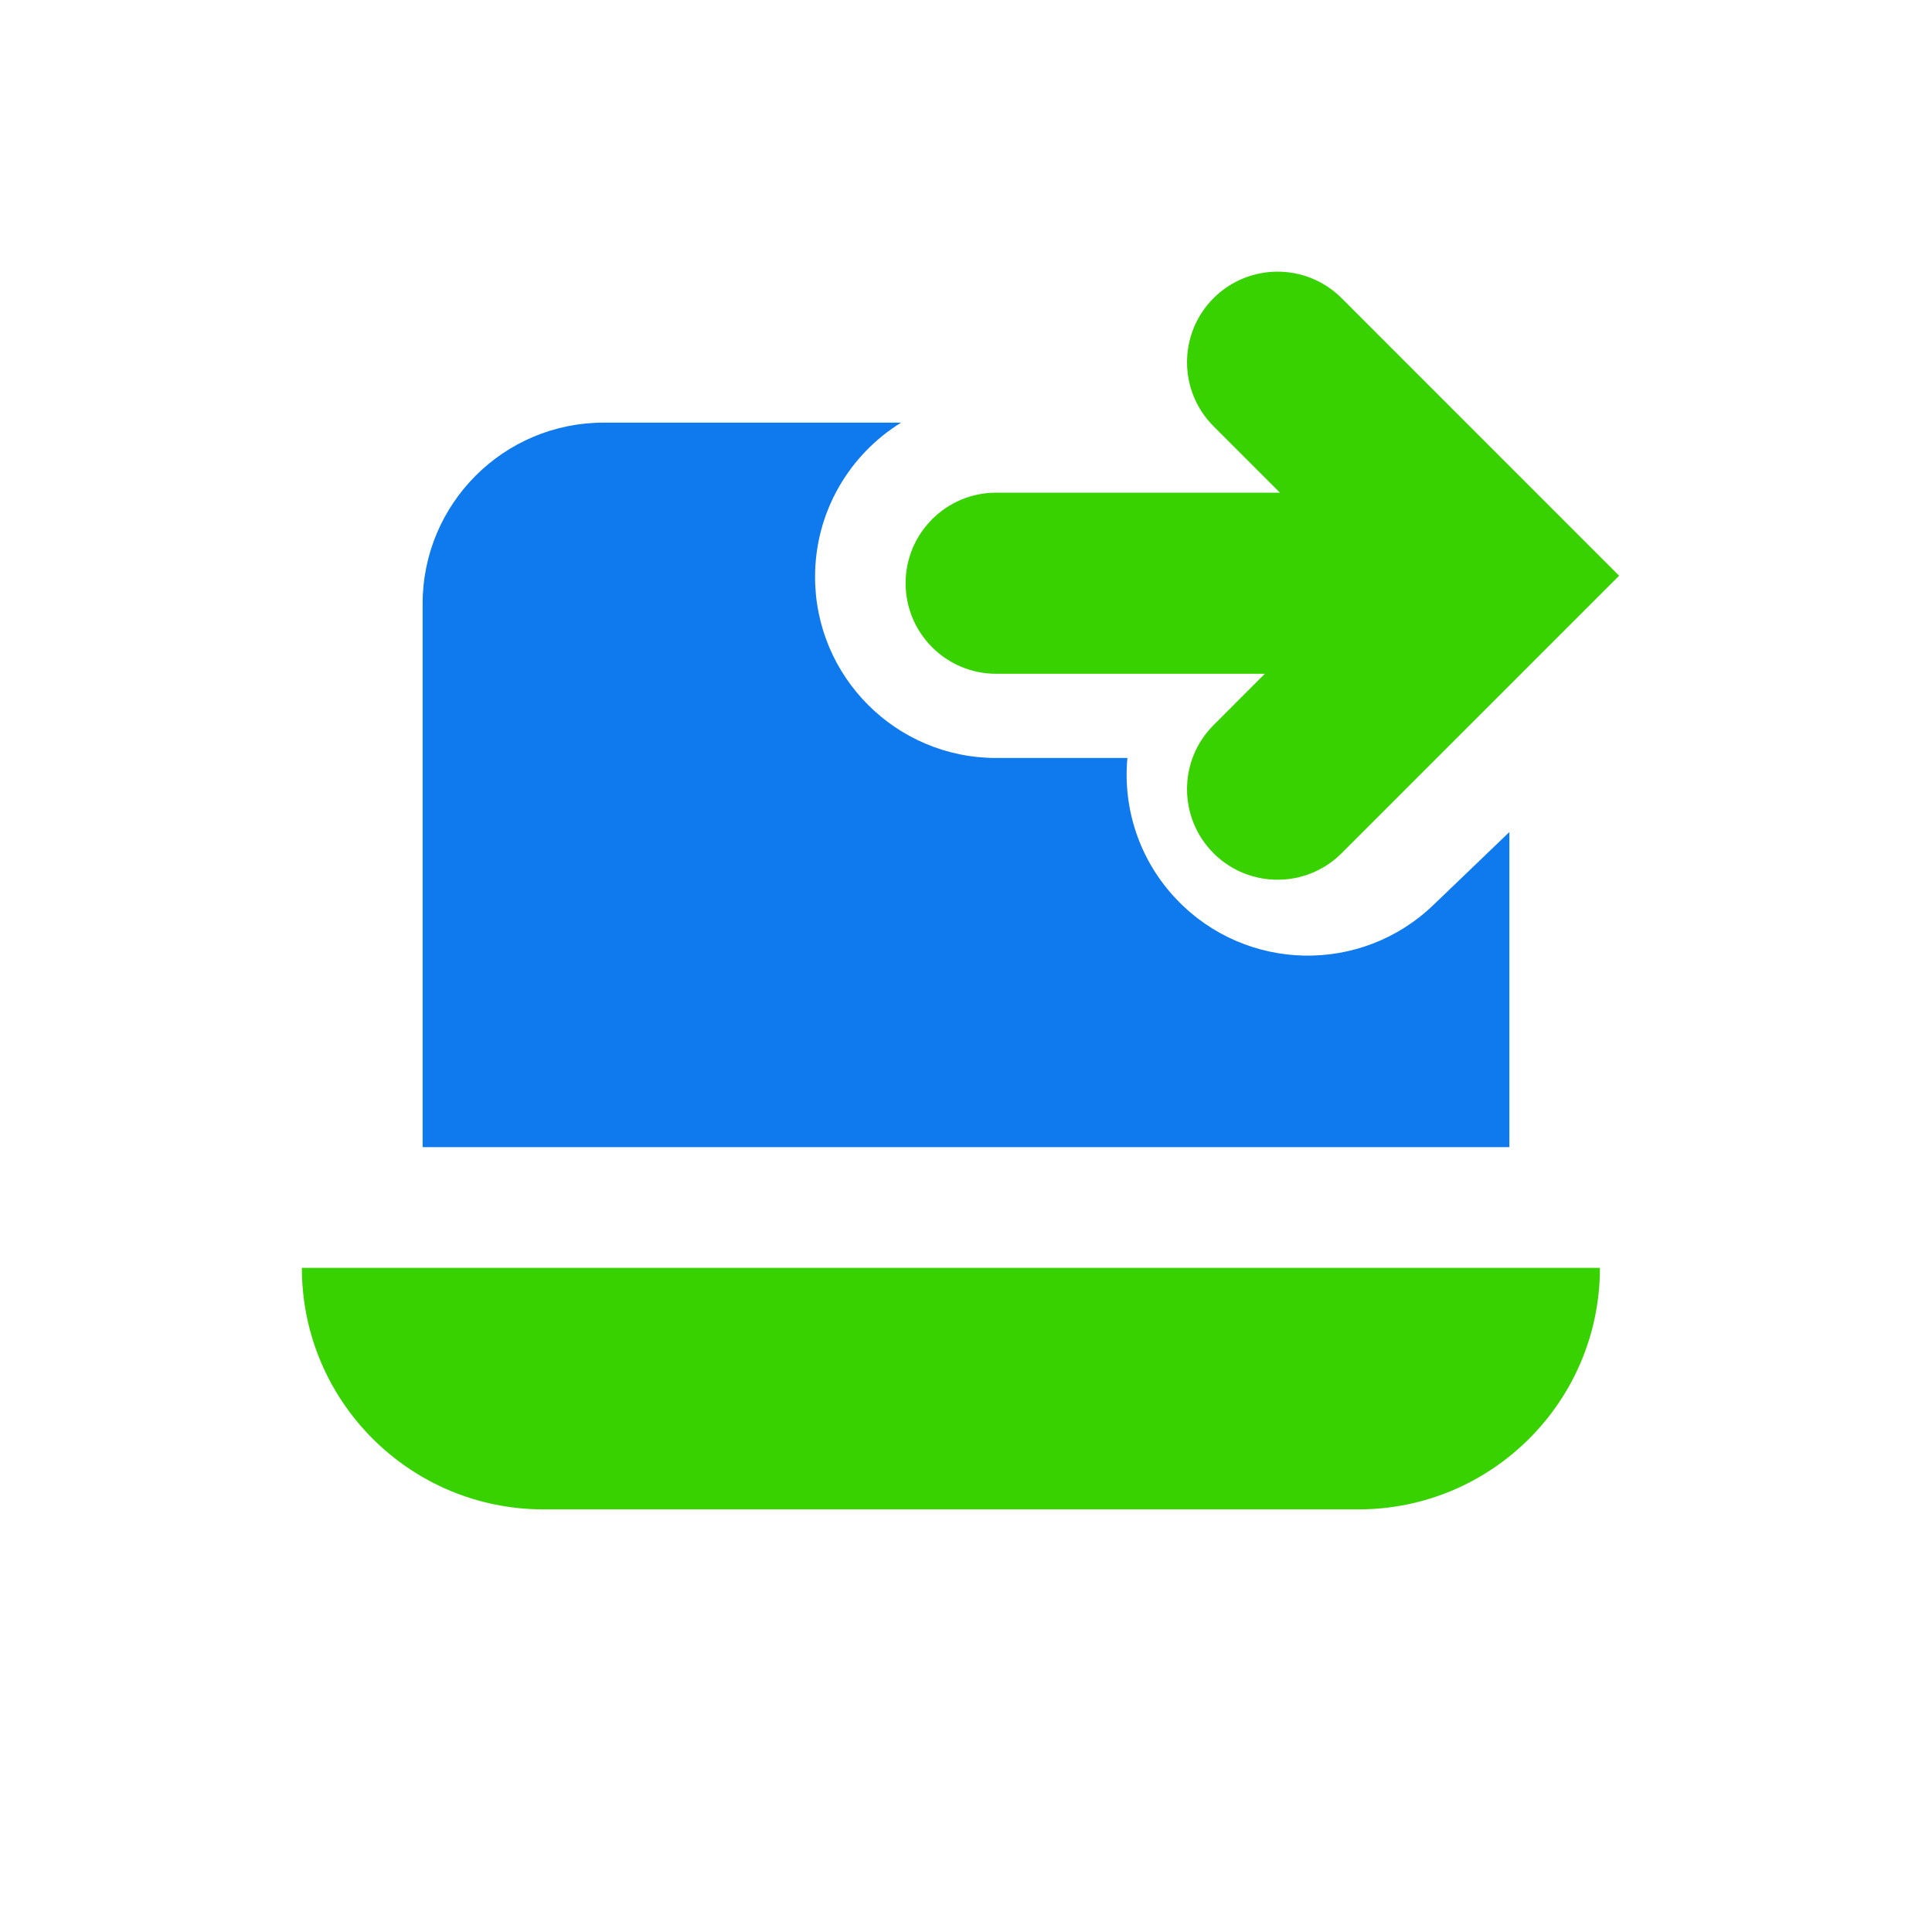
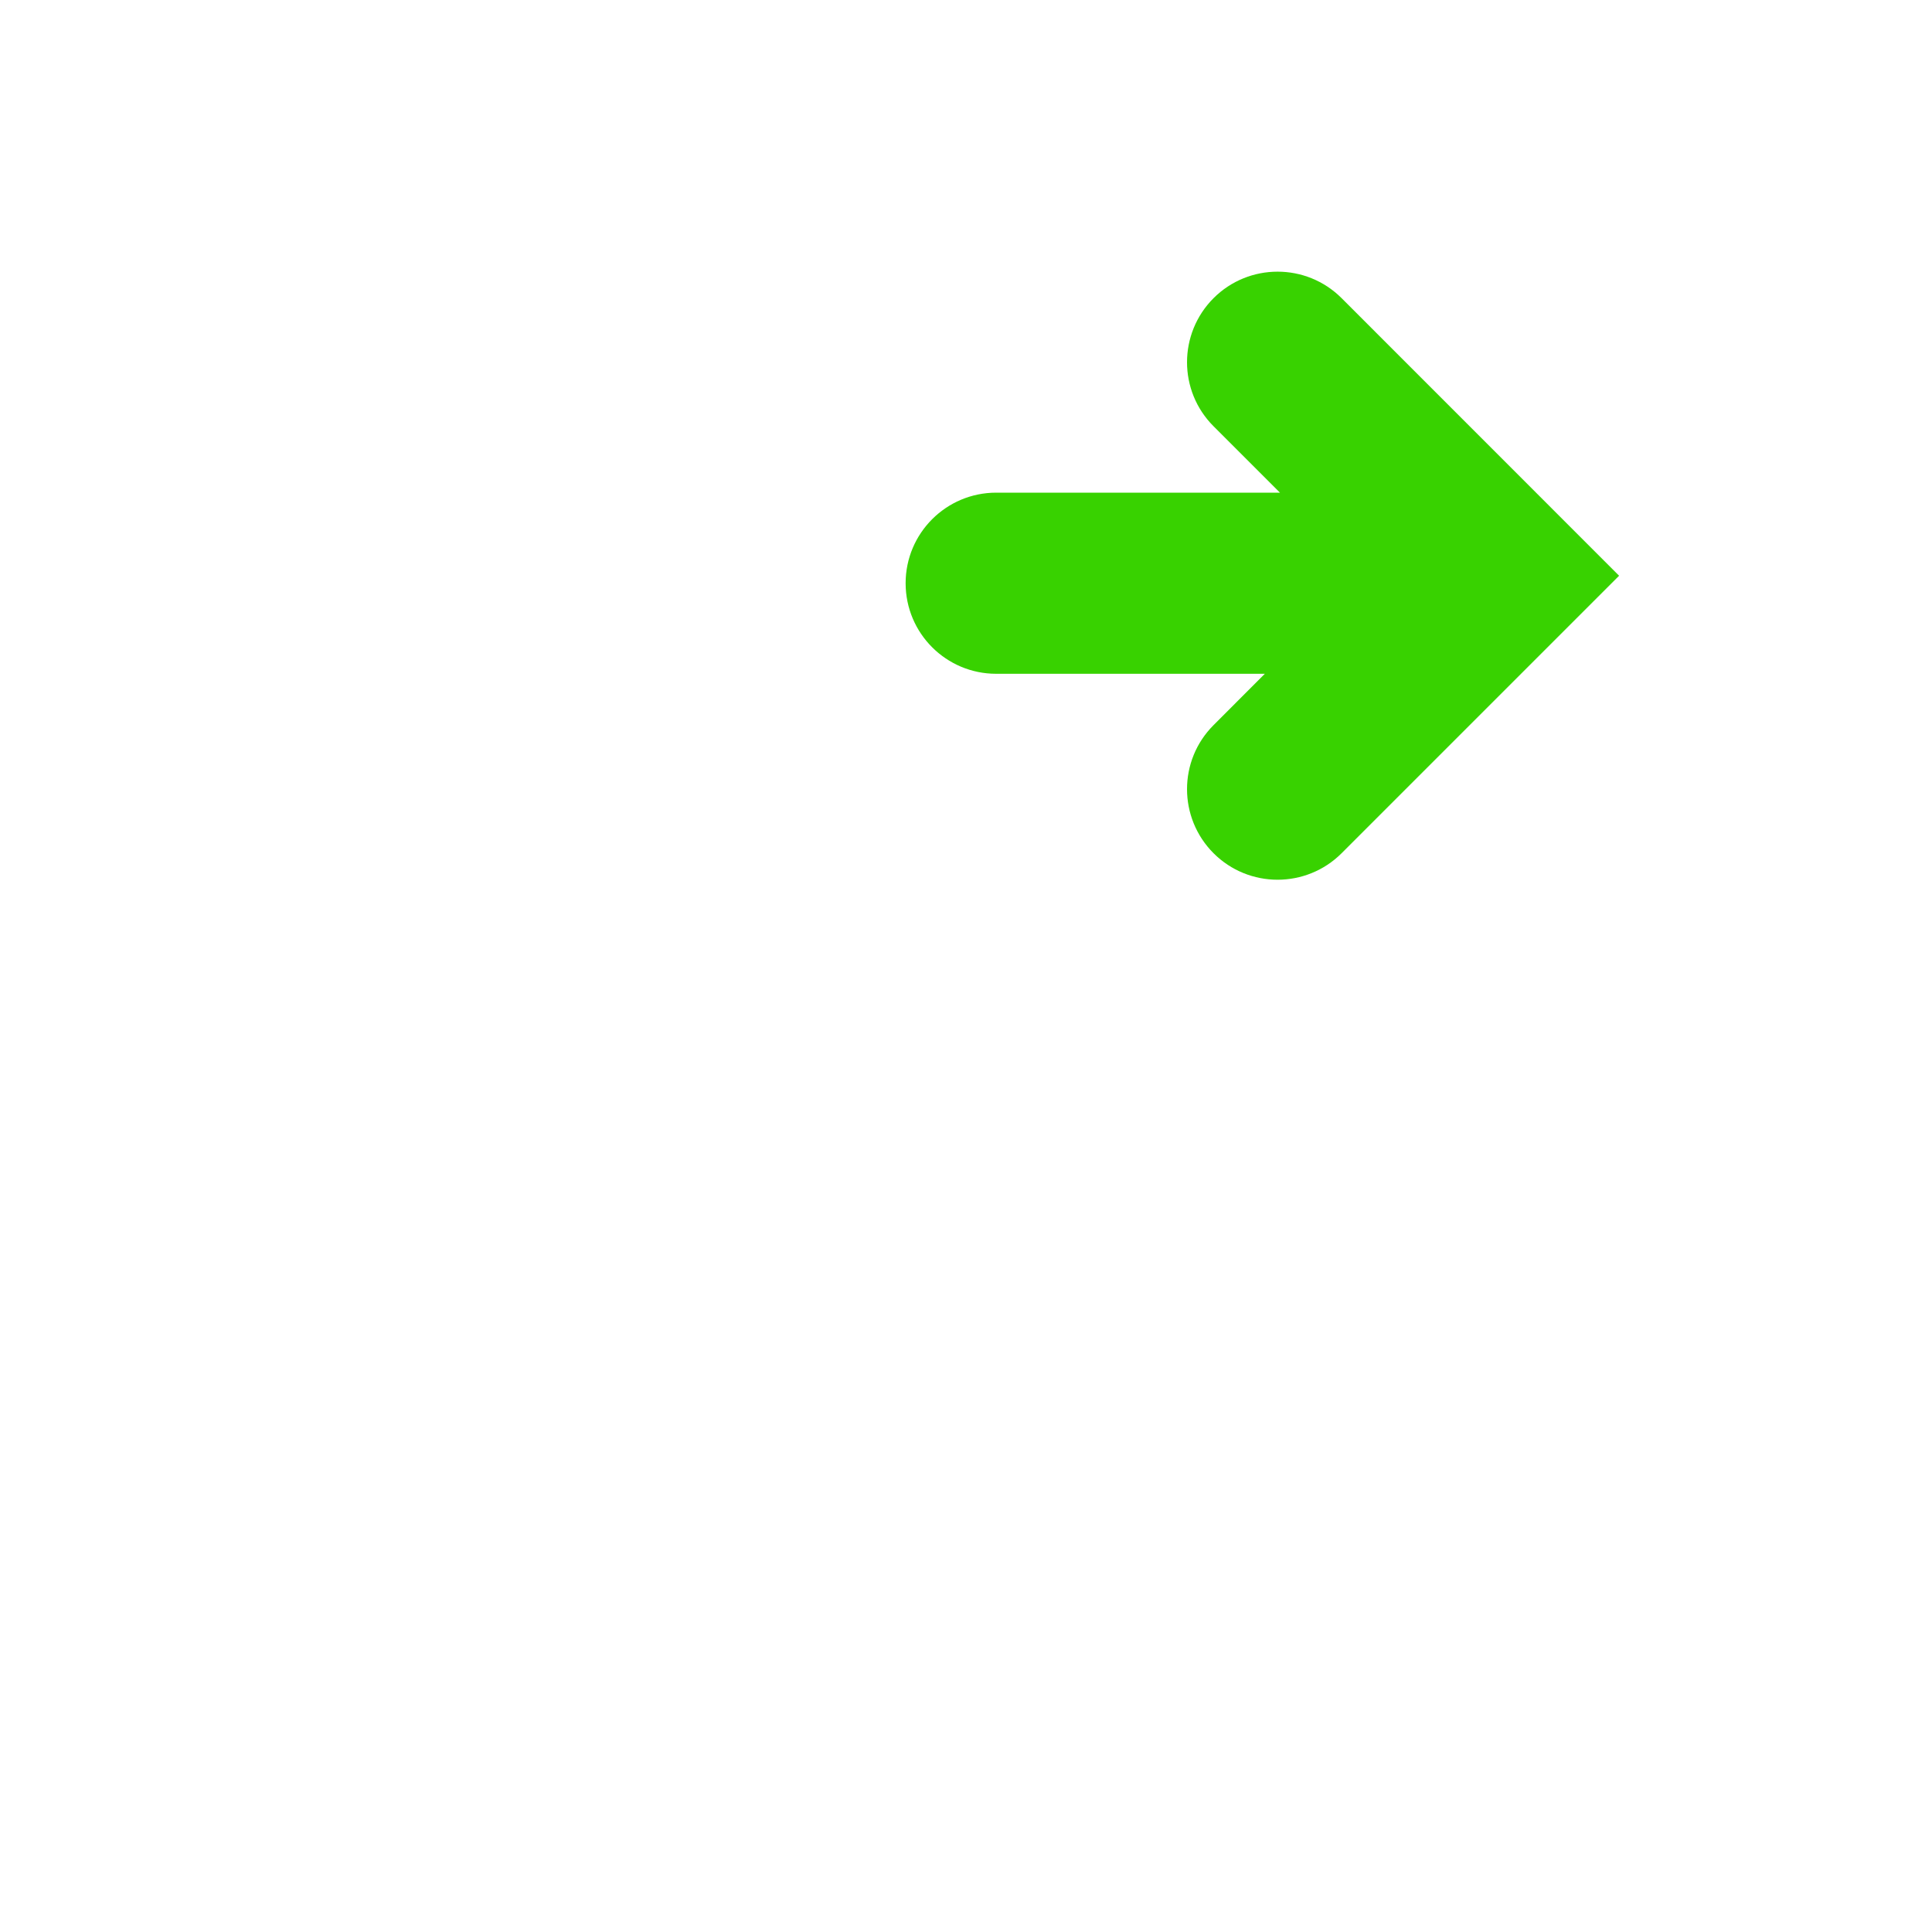
<svg xmlns="http://www.w3.org/2000/svg" width="24" height="24" viewBox="0 0 24 24" fill="none">
-   <path d="M3.75 15.75H19.875C19.875 17.407 18.532 18.75 16.875 18.75H6.75C5.093 18.75 3.75 17.407 3.75 15.75Z" fill="#38D200" />
-   <path d="M11.194 5.25H7.5C6.257 5.25 5.25 6.257 5.25 7.5V14.25H18.75V10.336L17.804 11.244C16.907 12.105 15.483 12.076 14.622 11.179C14.152 10.69 13.947 10.042 14.005 9.416L12.375 9.416C11.132 9.416 10.125 8.408 10.125 7.166C10.125 6.356 10.553 5.646 11.194 5.25Z" fill="#0F7AED" />
  <path fillrule="evenodd" cliprule="evenodd" d="M15.075 3.704C15.514 3.265 16.227 3.265 16.666 3.704L20.113 7.152L19.224 8.041L16.666 10.599C16.227 11.038 15.514 11.038 15.075 10.599C14.636 10.159 14.636 9.447 15.075 9.008L15.712 8.37L12.375 8.37C11.754 8.37 11.25 7.867 11.25 7.245C11.25 6.624 11.754 6.12 12.375 6.12L15.9 6.12L15.075 5.295C14.636 4.856 14.636 4.144 15.075 3.704Z" fill="#38D200" />
</svg>